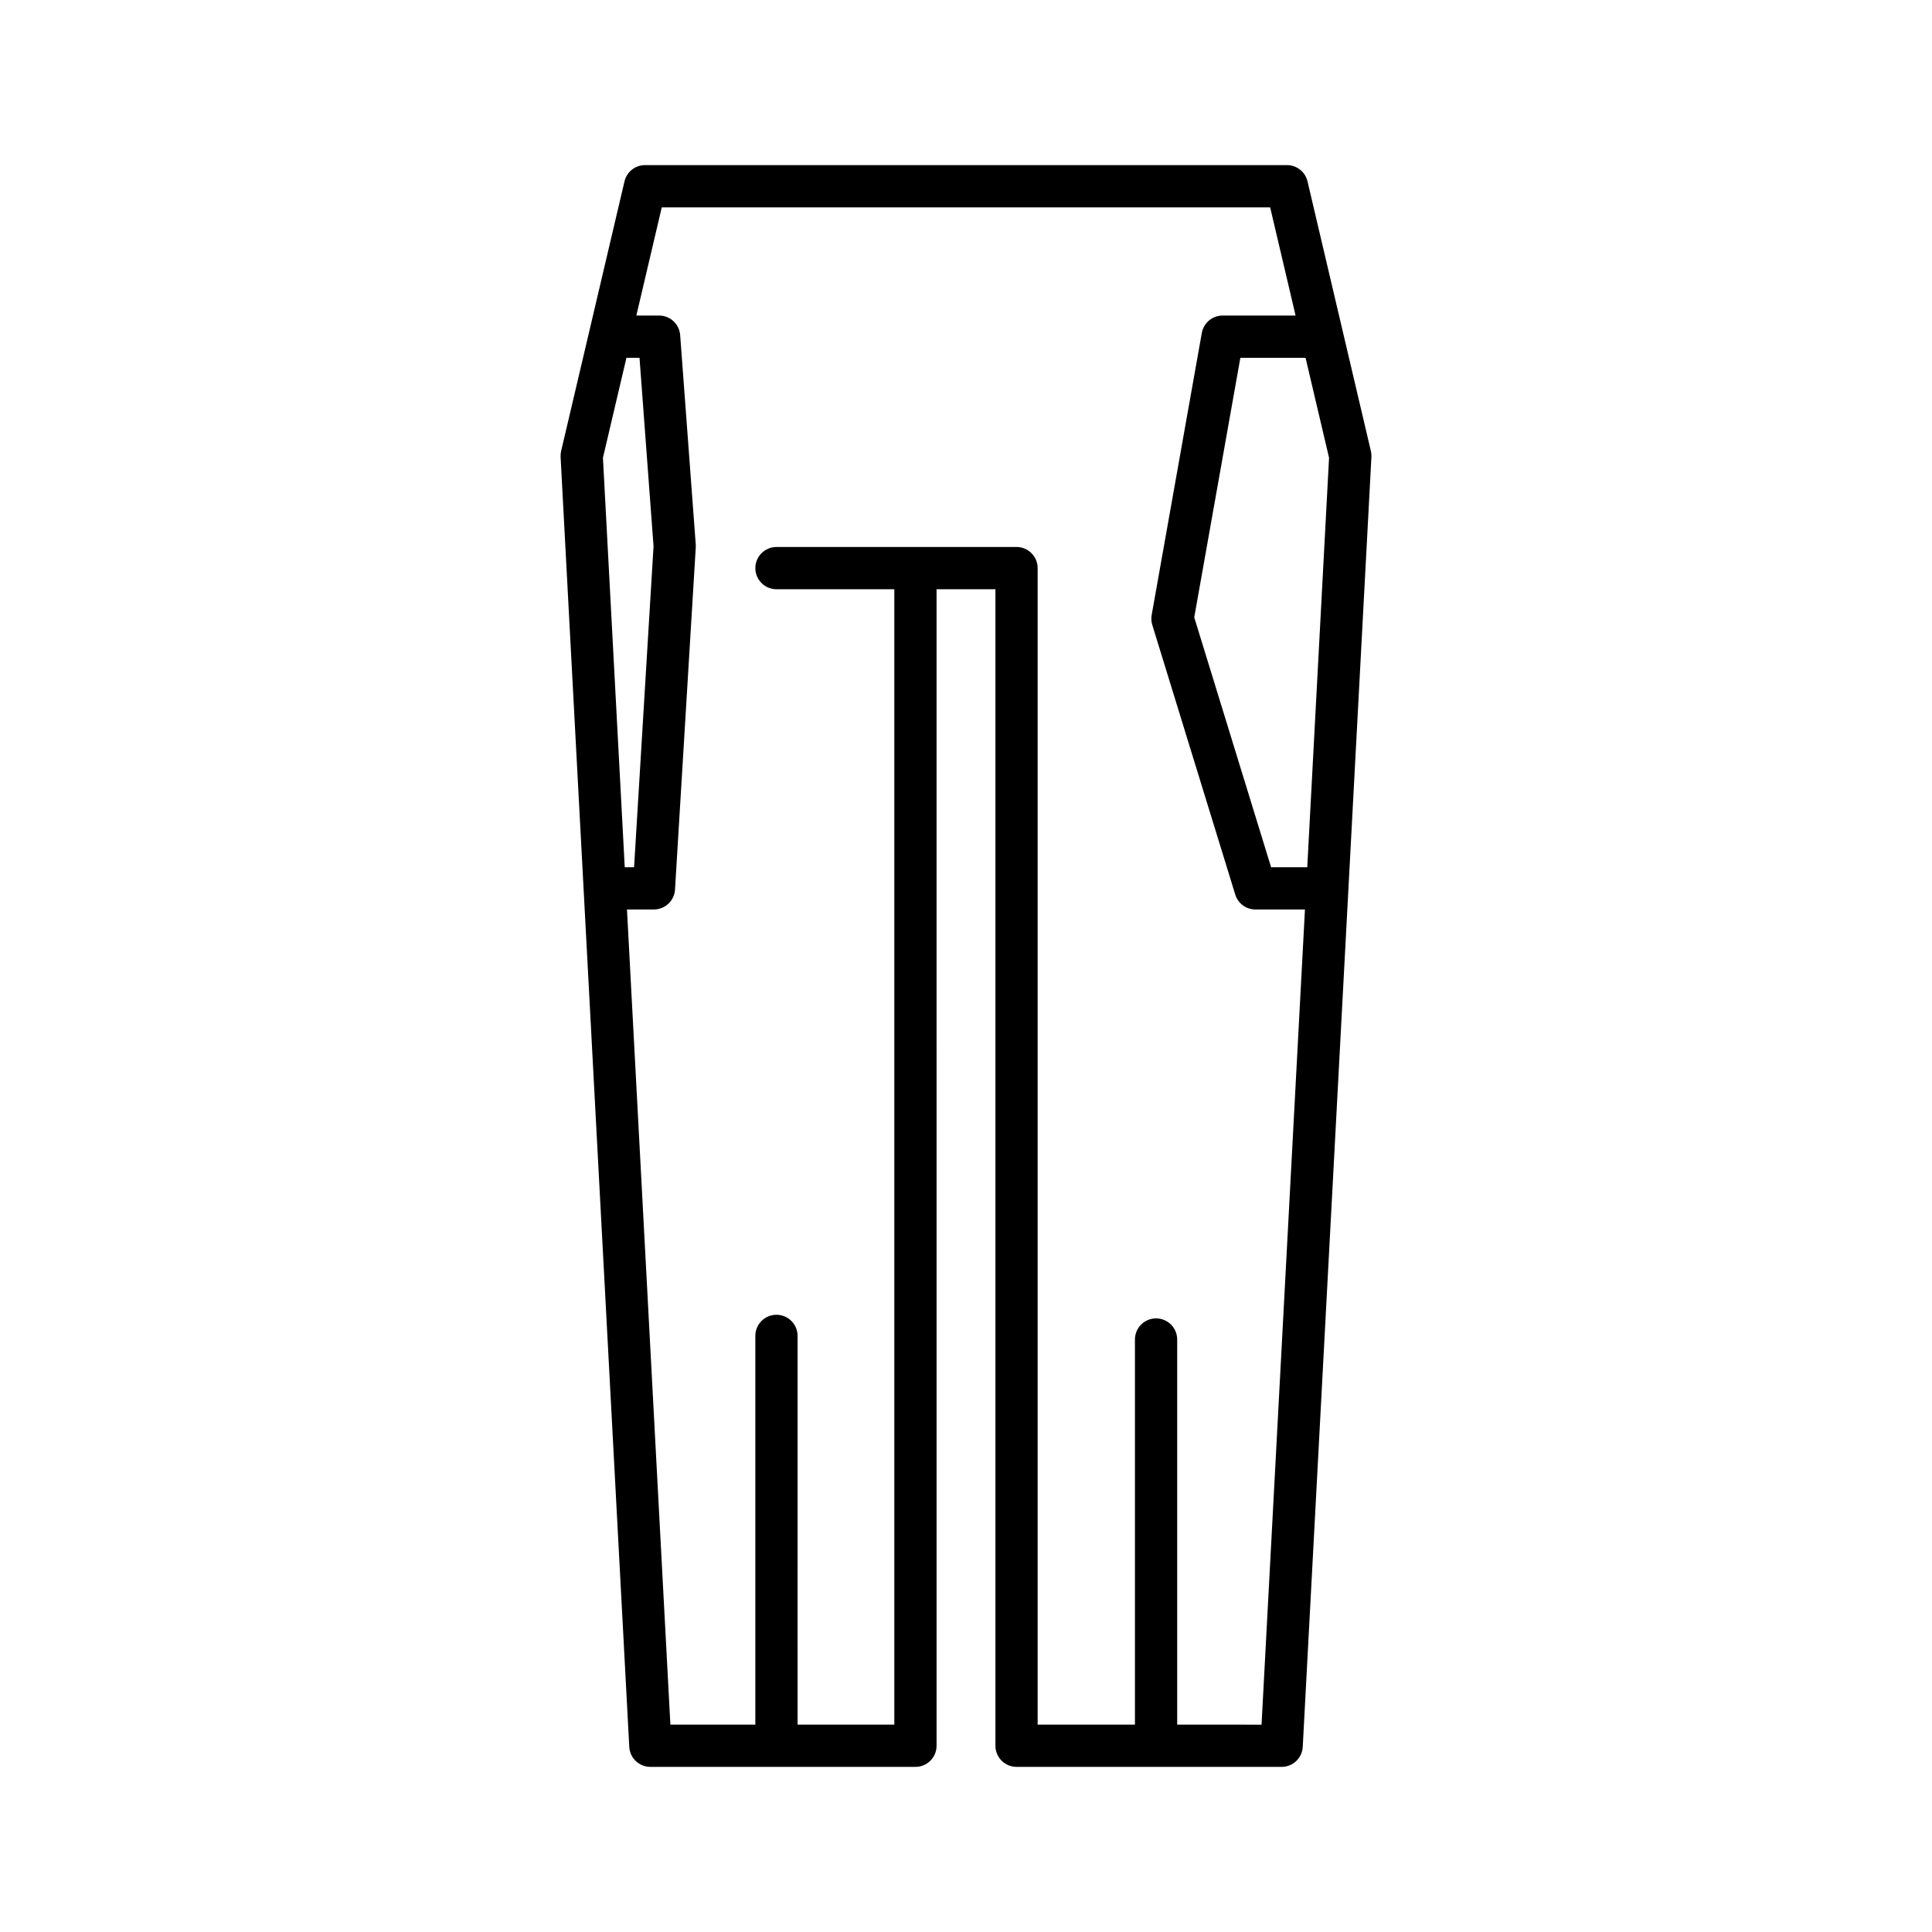
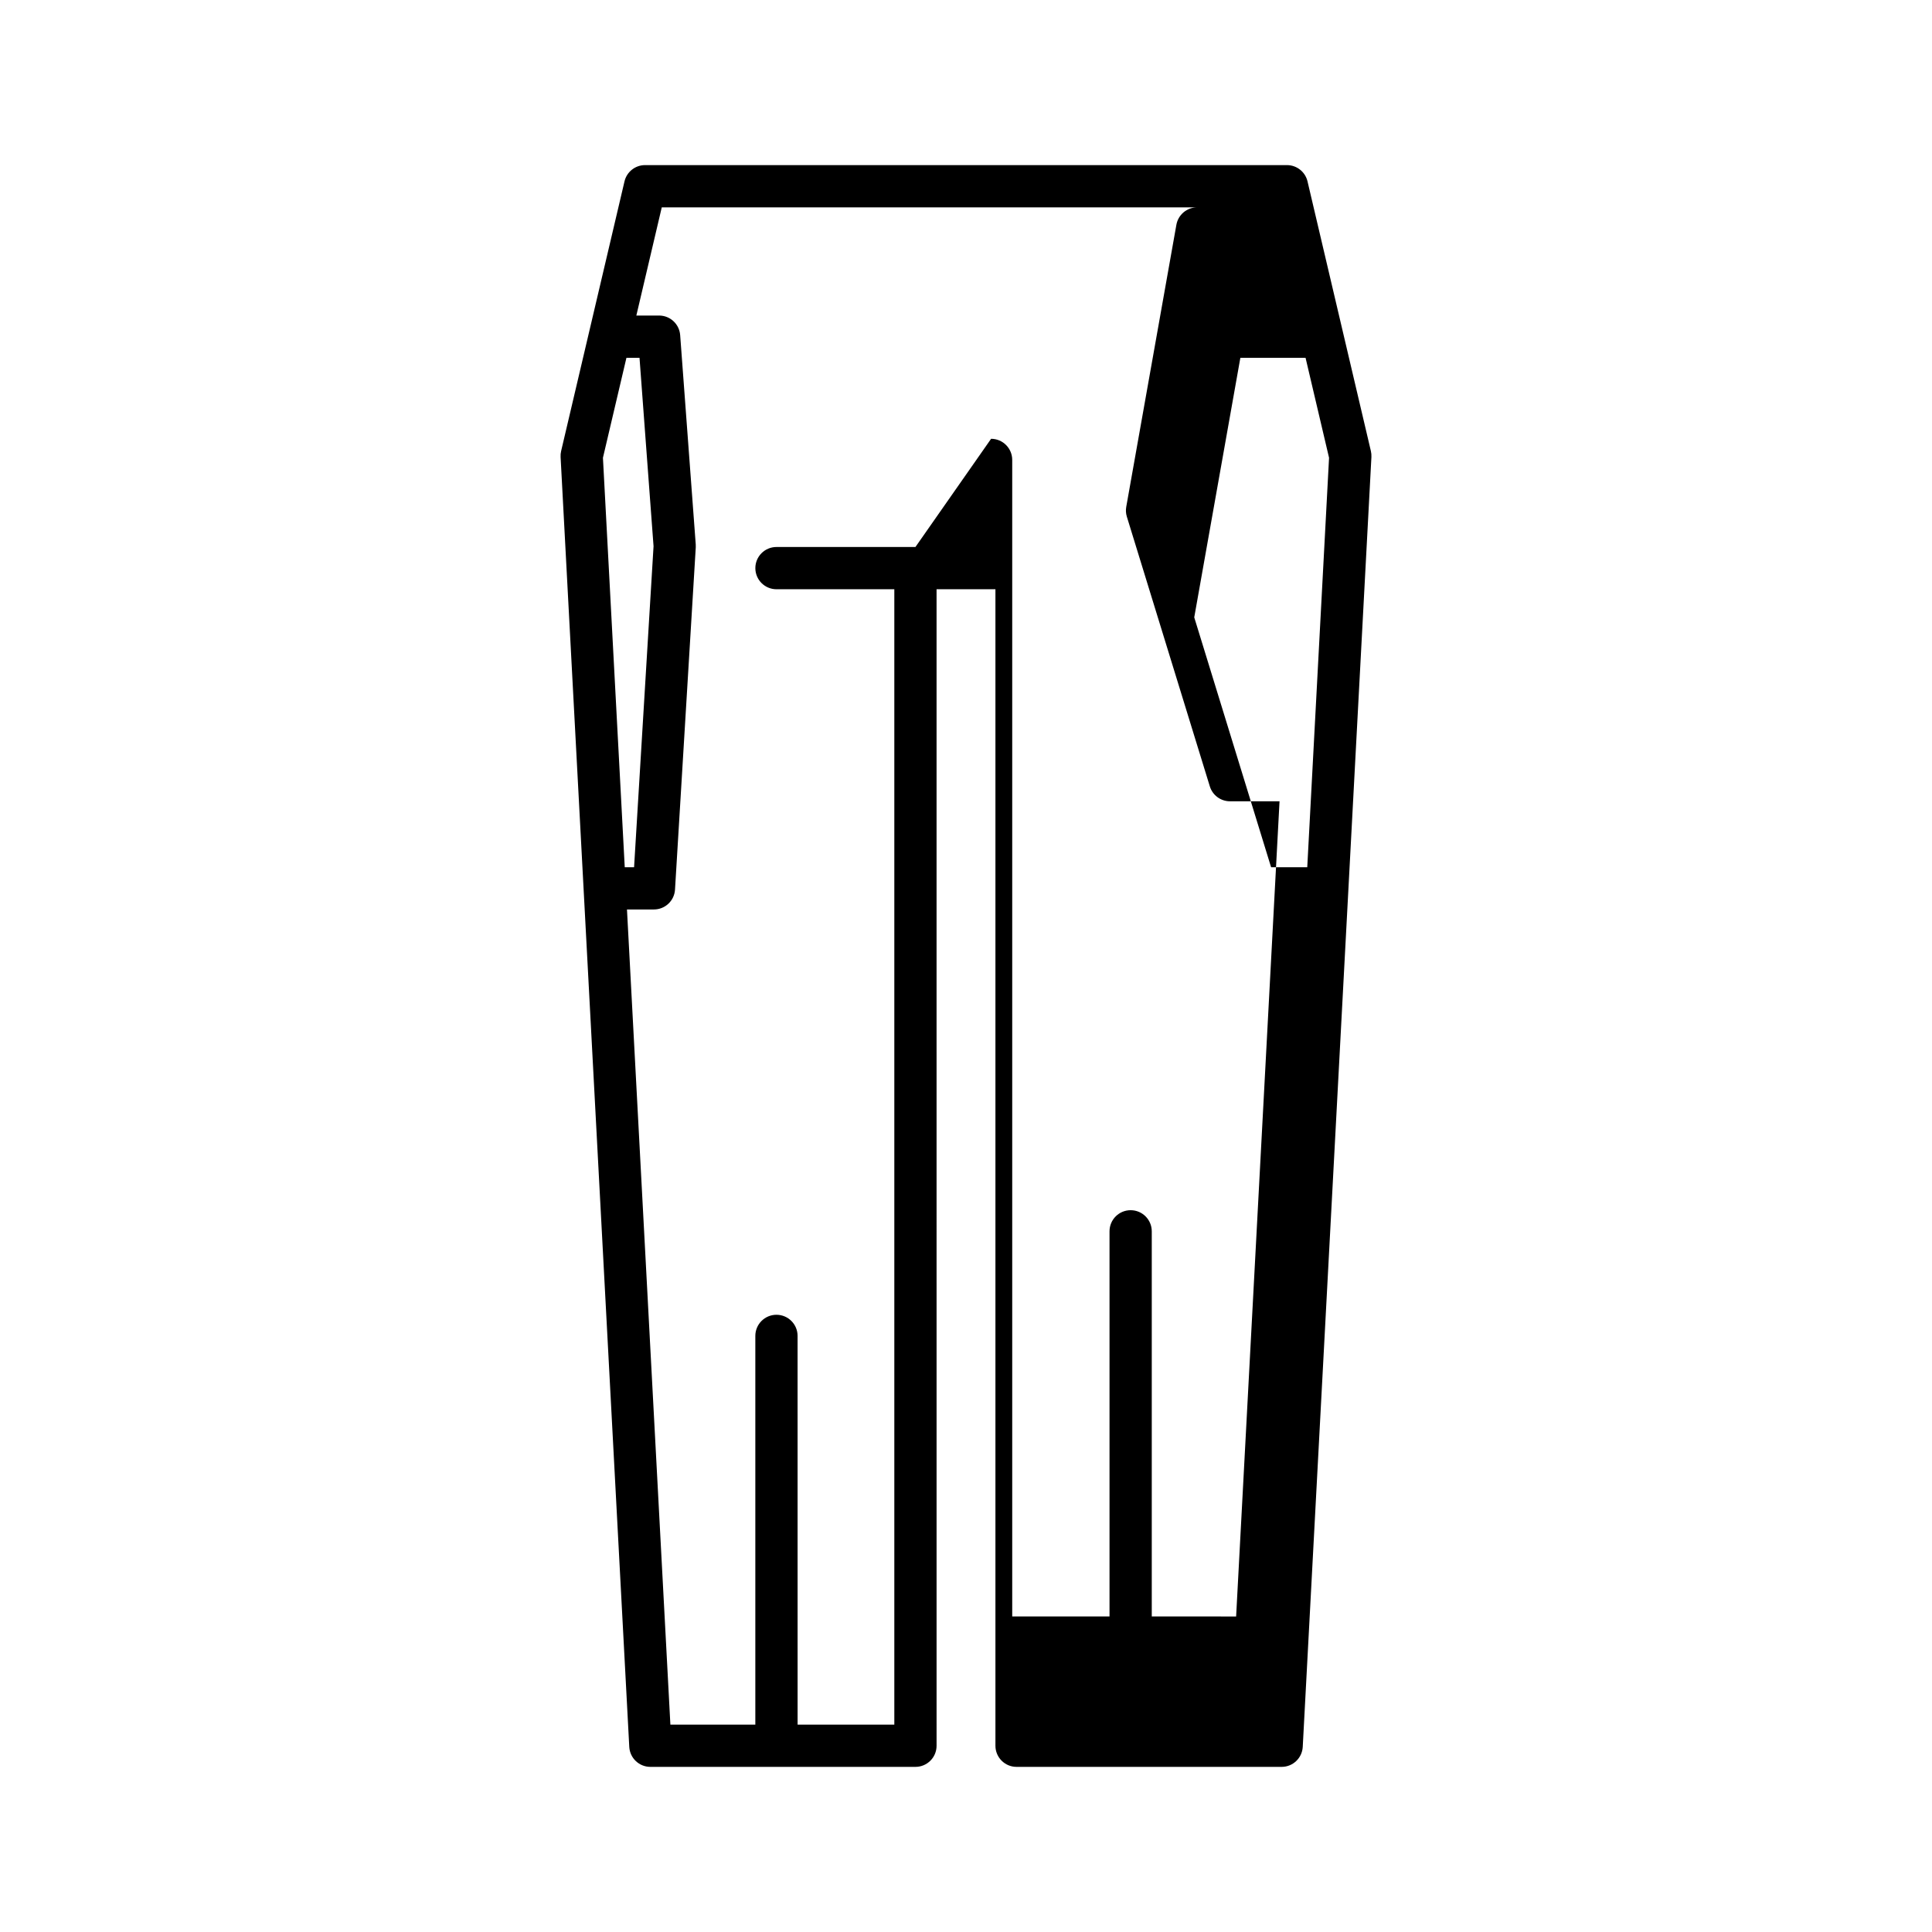
<svg xmlns="http://www.w3.org/2000/svg" fill="#000000" width="800px" height="800px" version="1.1" viewBox="144 144 512 512">
-   <path d="m413.4 612.24h70.246c2.973 0 5.434-2.328 5.594-5.301l18.199-341.83c0.027-0.531-0.023-1.059-0.141-1.578l-16.793-71.461c-0.598-2.527-2.856-4.316-5.449-4.316h-170.11c-2.598 0-4.856 1.789-5.449 4.316l-16.793 71.461c-0.121 0.52-0.168 1.051-0.141 1.578l18.199 341.83c0.16 2.973 2.617 5.301 5.594 5.301h70.246c3.094 0 5.598-2.508 5.598-5.598l-0.004-306.49h15.602v306.49c0 3.09 2.504 5.598 5.598 5.598zm76.586-373.42 6.227 26.496-5.777 108.51h-9.582l-20.367-66.219 12.223-68.789zm-186.2 26.496 6.227-26.496h3.465l3.719 49.938-5.16 85.066h-2.473zm82.816 23.645h-36.828c-3.094 0-5.598 2.508-5.598 5.598s2.504 5.598 5.598 5.598h31.23v300.89h-25.633l-0.004-103.02c0-3.09-2.504-5.598-5.598-5.598s-5.598 2.508-5.598 5.598v103.02h-22.512l-11.504-216.03h7.144c2.957 0 5.406-2.305 5.586-5.258l5.5-90.703c0.016-0.25 0.016-0.504-0.004-0.754l-4.129-55.496c-0.219-2.922-2.652-5.184-5.582-5.184h-6.031l6.738-28.672h161.23l6.738 28.672h-19.34c-2.711 0-5.035 1.945-5.512 4.621l-13.285 74.738c-0.16 0.875-0.105 1.773 0.16 2.625l21.988 71.465c0.723 2.352 2.891 3.953 5.352 3.953h13.121l-11.504 216.03-22.355-0.008v-102.06c0-3.09-2.504-5.598-5.598-5.598s-5.598 2.508-5.598 5.598v102.06h-25.785v-306.49c0-3.09-2.504-5.598-5.598-5.598z" />
+   <path d="m413.4 612.24h70.246c2.973 0 5.434-2.328 5.594-5.301l18.199-341.83c0.027-0.531-0.023-1.059-0.141-1.578l-16.793-71.461c-0.598-2.527-2.856-4.316-5.449-4.316h-170.11c-2.598 0-4.856 1.789-5.449 4.316l-16.793 71.461c-0.121 0.52-0.168 1.051-0.141 1.578l18.199 341.83c0.16 2.973 2.617 5.301 5.594 5.301h70.246c3.094 0 5.598-2.508 5.598-5.598l-0.004-306.49h15.602v306.49c0 3.09 2.504 5.598 5.598 5.598zm76.586-373.42 6.227 26.496-5.777 108.51h-9.582l-20.367-66.219 12.223-68.789zm-186.2 26.496 6.227-26.496h3.465l3.719 49.938-5.16 85.066h-2.473zm82.816 23.645h-36.828c-3.094 0-5.598 2.508-5.598 5.598s2.504 5.598 5.598 5.598h31.23v300.89h-25.633l-0.004-103.02c0-3.09-2.504-5.598-5.598-5.598s-5.598 2.508-5.598 5.598v103.02h-22.512l-11.504-216.03h7.144c2.957 0 5.406-2.305 5.586-5.258l5.5-90.703c0.016-0.25 0.016-0.504-0.004-0.754l-4.129-55.496c-0.219-2.922-2.652-5.184-5.582-5.184h-6.031l6.738-28.672h161.23h-19.34c-2.711 0-5.035 1.945-5.512 4.621l-13.285 74.738c-0.16 0.875-0.105 1.773 0.16 2.625l21.988 71.465c0.723 2.352 2.891 3.953 5.352 3.953h13.121l-11.504 216.03-22.355-0.008v-102.06c0-3.09-2.504-5.598-5.598-5.598s-5.598 2.508-5.598 5.598v102.06h-25.785v-306.49c0-3.09-2.504-5.598-5.598-5.598z" />
</svg>